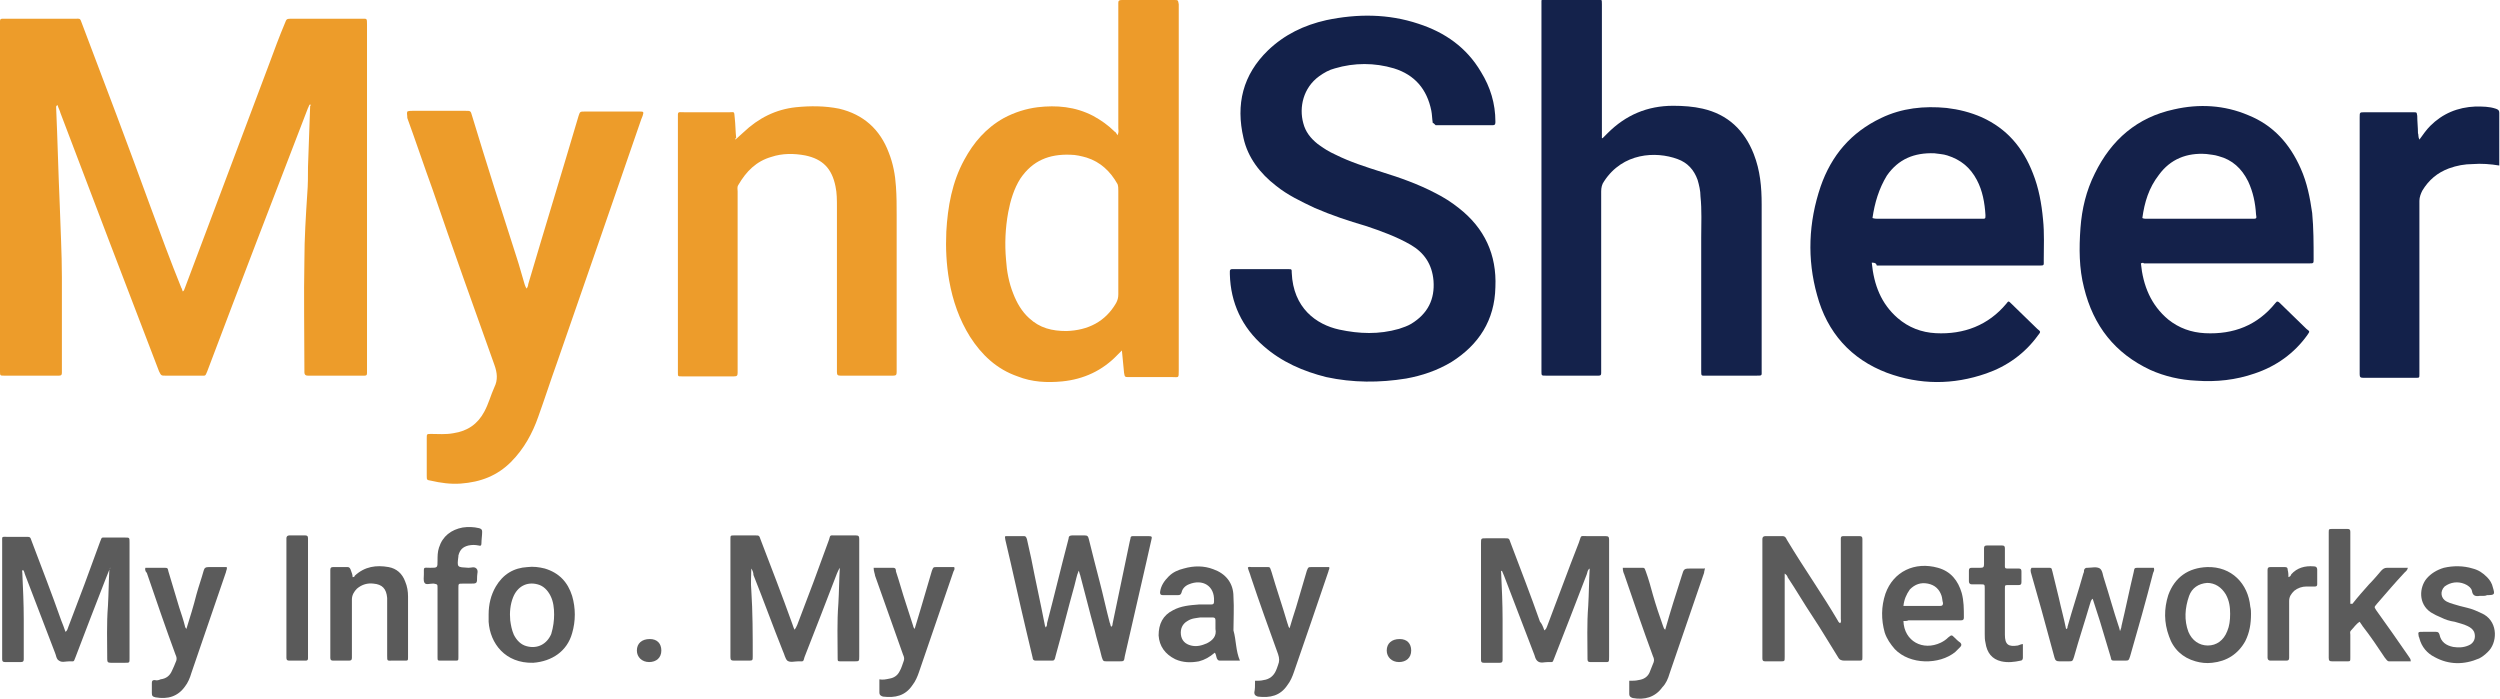
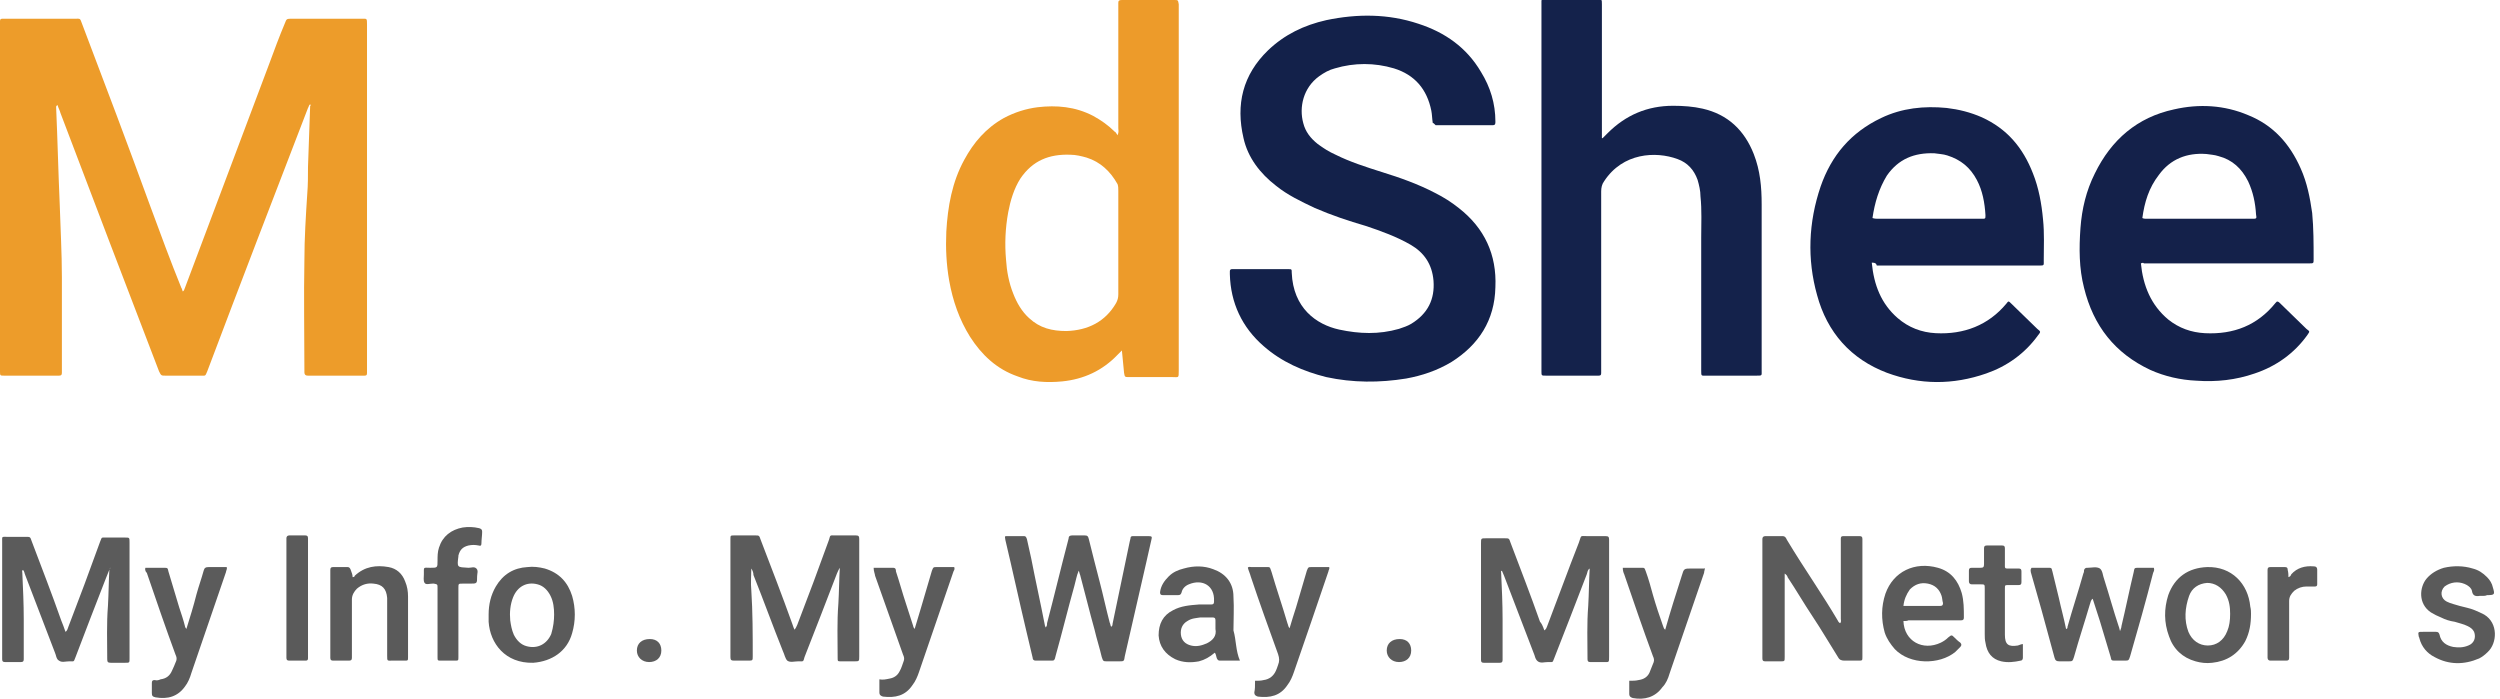
<svg xmlns="http://www.w3.org/2000/svg" version="1.1" id="Layer_1" x="0px" y="0px" width="347.4px" height="97.2px" viewBox="455.9 127.6 347.4 97.2" style="enable-background:new 455.9 127.6 347.4 97.2;" xml:space="preserve">
  <style type="text/css">

	.st0{fill:#13214A;}
	.st1{fill:#14214A;}
	.st2{fill:#14224B;}
	.st3{fill:#ED9B2A;}
	.st4{fill:#ED9C2A;}
	.st5{fill:#ED9C2B;}
	.st6{fill:#5A5A5A;}
	.st7{fill:#5B5B5B;}

</style>
  <g>
    <path class="st4" d="M499,142.1c-0.2,0.1-0.2,0.4-0.3,0.5c-4.7,12.2-9.4,24.4-14,36.6c-0.3,0.7-0.2,0.6-0.9,0.6c-1.6,0-3.3,0-4.9,0   c-0.6,0-0.6,0-0.9-0.6c-4.6-12-9.2-24-13.7-35.9c-0.1-0.4-0.3-0.7-0.4-1.1c-0.2,0.1-0.2,0.2-0.2,0.3c0.2,4.5,0.3,9,0.5,13.5   c0.1,3.4,0.3,6.7,0.3,10.1c0,4.2,0,8.5,0,12.7c0,0.2,0,0.4,0,0.6c0,0.3-0.1,0.4-0.4,0.4c-0.6,0-1.1,0-1.7,0c-2,0-3.9,0-5.9,0   c-0.6,0-0.6,0-0.6-0.6c0-0.1,0-0.2,0-0.4c0-15.9,0-31.8,0-47.7c0-1-0.1-0.9,0.9-0.9c3.2,0,6.3,0,9.5,0c0.8,0,0.7-0.1,1,0.7   c3.2,8.4,6.4,16.9,9.5,25.4c1.4,3.8,2.8,7.6,4.3,11.3c0.1,0.1,0.1,0.3,0.2,0.5c0.2-0.1,0.2-0.3,0.3-0.5   c3.9-10.4,7.8-20.7,11.7-31.1c0.7-1.9,1.4-3.8,2.2-5.7c0.2-0.5,0.2-0.6,0.8-0.6c3.3,0,6.5,0,9.8,0c0.8,0,0.8-0.1,0.8,0.8   c0,9.1,0,18.2,0,27.2c0,6.9,0,13.8,0,20.7c0,1,0.1,0.9-0.9,0.9c-2.3,0-4.6,0-6.9,0c-0.1,0-0.2,0-0.4,0c-0.3,0-0.5-0.1-0.5-0.5   c0-0.1,0-0.2,0-0.4c0-5-0.1-10.1,0-15.1c0-3.1,0.2-6.2,0.4-9.3c0.1-1.2,0.1-2.5,0.1-3.7c0.1-2.8,0.2-5.7,0.3-8.5   C499.1,142.3,499.1,142.2,499,142.1z" />
    <path class="st0" d="M655,144.7c-0.1-0.6-0.1-1.2-0.2-1.7c-0.6-3-2.3-5-5.2-5.9c-2.7-0.8-5.5-0.8-8.2,0c-0.8,0.2-1.5,0.6-2.2,1.1   c-2.2,1.6-2.8,4.3-2.2,6.5c0.3,1.2,1,2.1,2,2.9c0.8,0.6,1.6,1.1,2.5,1.5c2,1,4.2,1.7,6.4,2.4c2.6,0.8,5.1,1.7,7.4,2.9   c1.2,0.6,2.3,1.3,3.3,2.1c3.6,2.8,5.3,6.5,5.1,11c-0.1,4.6-2.3,8-6.1,10.4c-2,1.2-4.1,1.9-6.3,2.3c-3.7,0.6-7.4,0.6-11.1-0.2   c-3.2-0.8-6.2-2.1-8.7-4.3c-3-2.6-4.6-6-4.7-10c0-0.1,0-0.3,0-0.4c0-0.2,0.1-0.3,0.3-0.3c0.1,0,0.1,0,0.2,0c2.5,0,5.1,0,7.6,0   c0.5,0,0.5,0,0.5,0.5c0.2,4.9,3.4,7.2,6.6,7.9c2.8,0.6,5.5,0.7,8.3-0.1c0.6-0.2,1.2-0.4,1.7-0.7c2.3-1.4,3.3-3.4,3.1-6   c-0.2-2.3-1.3-3.9-3.2-5s-4.1-1.9-6.2-2.6c-2.4-0.7-4.8-1.5-7.1-2.5c-1.9-0.9-3.8-1.8-5.4-3.1c-2.2-1.7-3.9-3.9-4.5-6.6   c-1.1-4.7-0.1-8.8,3.4-12.2c2.3-2.2,5-3.5,8.1-4.2c4.3-0.9,8.6-0.9,12.8,0.5c3.7,1.2,6.7,3.3,8.7,6.7c1.3,2.1,2,4.4,2,6.9   c0,0.3,0,0.5-0.4,0.5c-2.6,0-5.2,0-7.9,0C655.1,144.7,655.1,144.7,655,144.7z" />
    <path class="st3" d="M611.2,146.4c0.2-0.5,0.1-0.7,0.1-1c0-5.7,0-11.3,0-16.9c0-0.2,0-0.3,0-0.5c0-0.3,0.1-0.4,0.5-0.4   c0.5,0,1,0,1.5,0c2,0,3.9,0,5.8,0c0.5,0,0.5,0,0.6,0.6c0,0.1,0,0.2,0,0.4c0,16.8,0,33.6,0,50.5c0,1.1,0,0.9-0.9,0.9c-2,0-4,0-6,0   c-0.6,0-0.6,0-0.7-0.6c-0.1-1-0.2-2-0.3-3.1c-0.2,0.2-0.4,0.4-0.6,0.6c-2.1,2.2-4.7,3.4-7.7,3.7c-2.1,0.2-4.2,0.1-6.2-0.7   c-2.9-1-5-3-6.6-5.5c-1.5-2.4-2.4-5-2.9-7.8c-0.4-2.3-0.5-4.5-0.4-6.8c0.2-3.5,0.8-6.9,2.5-10c1.3-2.4,3-4.4,5.5-5.8   c1.5-0.8,3.1-1.3,4.7-1.5c2.6-0.3,5.2-0.1,7.7,1.2c1.1,0.6,2.1,1.3,3,2.2C610.9,145.9,611,146.1,611.2,146.4z M611.3,161.4   c0-2.4,0-4.9,0-7.3c0-0.3,0-0.6-0.1-0.9c-1-1.8-2.4-3.1-4.3-3.7c-0.7-0.2-1.5-0.4-2.3-0.4c-2.9-0.1-5.2,0.8-6.9,3.3   c-0.9,1.4-1.4,3.1-1.7,4.7c-0.4,2.2-0.5,4.4-0.3,6.6c0.1,1.6,0.4,3.2,1,4.7c0.5,1.3,1.2,2.5,2.2,3.4c1.5,1.4,3.2,1.8,5.2,1.8   c3-0.1,5.4-1.3,6.9-3.9c0.2-0.4,0.3-0.7,0.3-1.2C611.3,166.2,611.3,163.8,611.3,161.4z" />
    <path class="st2" d="M678.6,146.8c0.2-0.2,0.4-0.4,0.7-0.7c2.5-2.5,5.5-3.8,9.1-3.8c1.4,0,2.8,0.1,4.1,0.4c3.5,0.8,5.8,3,7.1,6.3   c0.9,2.3,1.1,4.6,1.1,7c0,5.6,0,11.2,0,16.8c0,2.1,0,4.2,0,6.3c0,0.7,0.1,0.7-0.7,0.7c-2.3,0-4.7,0-7,0c-0.7,0-0.7,0.1-0.7-0.7   c0-6.2,0-12.4,0-18.5c0-1.9,0.1-3.8-0.1-5.7c0-0.8-0.2-1.6-0.4-2.3c-0.5-1.4-1.4-2.4-2.8-2.9c-3-1.1-7.6-0.9-10.2,3.1   c-0.3,0.4-0.4,0.9-0.4,1.4c0,8.2,0,16.5,0,24.7c0,1,0.1,0.9-0.9,0.9c-2.3,0-4.6,0-6.8,0c-0.6,0-0.6,0-0.6-0.6c0-0.1,0-0.2,0-0.3   c0-16.9,0-33.7,0-50.6c0-1-0.1-0.8,0.9-0.8c2.3,0,4.5,0,6.8,0c0.7,0,0.7,0,0.7,0.7c0,5.9,0,11.9,0,17.8c0,0.2,0,0.5,0,0.8   C678.6,146.8,678.6,146.8,678.6,146.8z" />
    <path class="st1" d="M716,164.1c0.3,3.1,1.3,5.7,3.6,7.7c1.5,1.3,3.3,2,5.3,2.1c3.9,0.2,7.3-1.1,9.8-4.1c0.3-0.4,0.3-0.4,0.7,0   c1.2,1.2,2.4,2.3,3.6,3.5c0.5,0.4,0.5,0.4,0.1,0.9c-1.8,2.5-4.3,4.3-7.2,5.3c-4.6,1.6-9.2,1.6-13.8-0.1c-5-1.9-8.3-5.6-9.7-10.8   c-1.4-5-1.2-10.1,0.5-15.1c1.5-4.3,4.2-7.5,8.4-9.5c2.9-1.4,6-1.7,9.1-1.4c1.7,0.2,3.3,0.6,4.9,1.3c3.5,1.6,5.7,4.2,7.1,7.8   c0.8,2,1.2,4.2,1.4,6.4c0.2,1.9,0.1,3.8,0.1,5.7c0,0.7,0.1,0.7-0.7,0.7c-7.5,0-15,0-22.5,0C716.6,164.1,716.3,164.1,716,164.1z    M716.1,157.9c0.3,0.1,0.6,0.1,0.8,0.1c3.2,0,6.4,0,9.5,0c1.6,0,3.3,0,4.9,0c0.5,0,0.5,0,0.5-0.5c-0.1-1.7-0.4-3.4-1.2-4.9   c-0.9-1.7-2.2-2.8-4.1-3.4c-0.6-0.2-1.2-0.2-1.8-0.3c-2.8-0.1-5,0.8-6.6,3.1C717,153.8,716.4,155.8,716.1,157.9z" />
    <path class="st1" d="M753.4,164.2c0.3,3.1,1.4,5.8,3.8,7.8c1.5,1.2,3.2,1.8,5.1,1.9c4,0.2,7.3-1.1,9.8-4.2c0.1-0.1,0.2-0.2,0.2-0.2   c0.2,0,0.3,0.1,0.4,0.2c1.2,1.2,2.5,2.4,3.7,3.6c0.5,0.4,0.5,0.3,0.1,0.9c-1.8,2.5-4.3,4.3-7.3,5.3c-2.6,0.9-5.3,1.2-8.1,1   c-2.2-0.1-4.4-0.6-6.4-1.5c-4.9-2.3-7.9-6.1-9.2-11.4c-0.7-2.7-0.7-5.5-0.5-8.3c0.2-2.7,0.8-5.2,2-7.6c2.3-4.7,5.9-7.8,11-8.9   c3.5-0.8,7-0.6,10.3,0.8c3.5,1.4,5.8,4,7.3,7.4c0.9,2,1.3,4.1,1.6,6.2c0.2,2.1,0.2,4.3,0.2,6.4c0,0.6,0,0.6-0.6,0.6   c-4.5,0-9,0-13.5,0c-3.2,0-6.4,0-9.5,0C753.8,164.1,753.6,164.1,753.4,164.2z M753.6,157.9c0.2,0.1,0.4,0.1,0.6,0.1   c4.9,0,9.7,0,14.6,0c0.7,0,0.7,0,0.6-0.6c-0.1-1.6-0.4-3.1-1.1-4.6c-0.9-1.8-2.2-3-4.1-3.5c-0.6-0.2-1.1-0.2-1.7-0.3   c-2.7-0.2-5,0.7-6.6,2.9C754.5,153.7,753.9,155.7,753.6,157.9z" />
-     <path class="st4" d="M512.5,143.1c0.2-0.1,0.5-0.1,0.7-0.1c2.5,0,4.9,0,7.4,0c0.7,0,0.7,0,0.9,0.7c2,6.6,4.1,13.2,6.2,19.7   c0.4,1.2,0.7,2.4,1.1,3.7c0.1,0.2,0.1,0.4,0.3,0.6c0.1-0.2,0.2-0.4,0.2-0.6c2.3-7.8,4.7-15.6,7-23.4c0.2-0.6,0.2-0.6,0.9-0.6   c2.5,0,4.9,0,7.4,0c0.1,0,0.1,0,0.2,0c0.5,0,0.6,0,0.4,0.6c-0.1,0.2-0.1,0.3-0.2,0.5c-3.9,11.3-7.8,22.6-11.7,33.8   c-0.9,2.5-1.7,5-2.6,7.5c-0.8,2.3-2,4.5-3.8,6.3c-1.9,1.9-4.2,2.8-7,3c-1.4,0.1-2.8-0.1-4.1-0.4c-0.6-0.1-0.6-0.1-0.6-0.7   c0-1.7,0-3.5,0-5.2c0-0.6,0-0.6,0.6-0.6c1,0,2,0.1,3.1-0.1c2-0.3,3.4-1.3,4.3-3c0.6-1.1,0.9-2.3,1.4-3.4c0.5-1,0.4-2,0-3.1   c-2.9-8.1-5.8-16.2-8.6-24.4c-1.2-3.3-2.3-6.6-3.5-9.9C512.5,143.5,512.4,143.4,512.5,143.1z" />
-     <path class="st5" d="M558.1,147c0.4-0.4,0.8-0.7,1.1-1c2.1-2,4.5-3.2,7.3-3.5c2-0.2,4-0.2,6,0.2c3.4,0.8,5.7,2.9,6.9,6.1   c0.6,1.5,0.9,3.1,1,4.7c0.1,1.4,0.1,2.7,0.1,4c0,7.1,0,14.2,0,21.3c0,0.2,0,0.3,0,0.5c0,0.4-0.1,0.5-0.5,0.5c-2.4,0-4.9,0-7.3,0   c-0.4,0-0.5-0.1-0.5-0.5c0-0.2,0-0.4,0-0.6c0-7.4,0-14.9,0-22.3c0-1,0-2-0.2-2.9c-0.5-2.5-1.8-3.8-4.2-4.3   c-1.6-0.3-3.2-0.3-4.7,0.2c-2.1,0.6-3.5,2-4.6,3.9c-0.2,0.3-0.1,0.6-0.1,0.9c0,4,0,7.9,0,11.9c0,4.2,0,8.5,0,12.8   c0,0.2,0,0.3,0,0.5c0,0.4-0.1,0.5-0.5,0.5c-2.4,0-4.9,0-7.3,0c-0.5,0-0.5,0-0.5-0.5c0-0.1,0-0.3,0-0.4c0-11.6,0-23.3,0-34.9   c0-1.1-0.1-0.9,1-0.9c2,0,4.1,0,6.1,0c0.8,0,0.7-0.2,0.8,0.8c0.1,0.9,0.1,1.9,0.2,2.8C558,146.8,558.1,146.9,558.1,147z" />
-     <path class="st0" d="M792.1,147c0.5-0.7,1-1.4,1.5-1.9c1.7-1.7,3.8-2.6,6.3-2.7c1,0,1.9,0,2.8,0.3c0.3,0.1,0.5,0.2,0.5,0.6   c0,2.3,0,4.6,0,7c0,0.1,0,0.2,0,0.3c-1.2-0.2-2.5-0.3-3.7-0.2c-1.1,0-2.2,0.2-3.3,0.6c-1.6,0.6-2.8,1.6-3.7,3.1   c-0.2,0.4-0.4,0.9-0.4,1.4c0,7.9,0,15.7,0,23.6c0,0.2,0,0.3,0,0.5c0,0.5,0,0.5-0.5,0.5c-2.4,0-4.9,0-7.3,0c-0.4,0-0.5-0.1-0.5-0.5   c0-0.2,0-0.3,0-0.5c0-11.6,0-23.3,0-34.9c0-0.1,0-0.2,0-0.3c0-0.7,0-0.7,0.7-0.7c2.2,0,4.5,0,6.7,0c0.6,0,0.5,0,0.6,0.5   c0,0.8,0.1,1.6,0.1,2.4C792,146.3,791.9,146.6,792.1,147z" />
    <path class="st7" d="M471.2,206.5c-0.2,0.5-0.4,1-0.6,1.5c-1.4,3.6-2.8,7.2-4.2,10.9c-0.3,0.7-0.1,0.6-0.9,0.6   c-0.5,0-1,0.2-1.4-0.1c-0.4-0.2-0.4-0.8-0.6-1.2c-1.4-3.6-2.7-7.1-4.1-10.7c-0.1-0.2-0.1-0.5-0.3-0.7c-0.2,0.1-0.1,0.2-0.1,0.4   c0.1,2.2,0.2,4.3,0.2,6.5c0,1.8,0,3.7,0,5.5c0,0.3-0.1,0.4-0.4,0.4c-0.7,0-1.4,0-2.2,0c-0.3,0-0.4-0.1-0.4-0.4c0-0.1,0-0.2,0-0.4   c0-5.3,0-10.6,0-15.9c0-0.8-0.1-0.7,0.7-0.7c0.9,0,1.7,0,2.6,0c0.6,0,0.6,0,0.8,0.6c1.4,3.7,2.8,7.3,4.1,11c0.2,0.5,0.4,1,0.6,1.6   c0.3-0.2,0.3-0.5,0.4-0.7c1.5-3.9,3-7.9,4.4-11.8c0.3-0.7,0.1-0.6,0.9-0.6c0.9,0,1.7,0,2.6,0c0.6,0,0.6,0,0.6,0.7   c0,3.6,0,7.1,0,10.7c0,1.8,0,3.6,0,5.4c0,0.6,0,0.6-0.6,0.6c-0.7,0-1.3,0-2,0c-0.4,0-0.5-0.1-0.5-0.5c0-2.5-0.1-4.9,0.1-7.4   c0.1-1.7,0.1-3.4,0.2-5.1C471.3,206.5,471.2,206.5,471.2,206.5z" />
    <path class="st7" d="M560.3,206.6c0,1-0.1,2,0,3c0.2,3.1,0.2,6.1,0.2,9.2c0,0.6,0,0.6-0.7,0.6c-0.6,0-1.3,0-1.9,0   c-0.4,0-0.5-0.1-0.5-0.5c0-0.1,0-0.2,0-0.4c0-5.2,0-10.5,0-15.7c0-0.1,0-0.2,0-0.3c0-0.5,0-0.5,0.6-0.5c0.9,0,1.8,0,2.8,0   c0.6,0,0.6,0,0.8,0.6c1.5,3.9,3,7.8,4.4,11.7c0.1,0.3,0.2,0.6,0.3,0.8c0.2-0.2,0.3-0.5,0.4-0.7c1.5-3.9,3-7.9,4.4-11.8   c0.2-0.7,0.1-0.6,0.9-0.6c0.9,0,1.8,0,2.8,0c0.4,0,0.5,0.1,0.5,0.5c0,0.6,0,1.2,0,1.8c0,4.7,0,9.4,0,14.1c0,0.1,0,0.2,0,0.4   c0,0.7,0,0.7-0.7,0.7c-0.6,0-1.2,0-1.8,0c-0.5,0-0.5,0-0.5-0.5c0-2.5-0.1-5,0.1-7.5c0.1-1.7,0.1-3.3,0.2-5   c-0.2,0.3-0.3,0.6-0.4,0.8c-1.5,3.9-3,7.8-4.5,11.6c-0.2,0.7-0.1,0.6-0.9,0.6c-0.5,0-1.1,0.2-1.5-0.1c-0.3-0.3-0.4-0.9-0.6-1.3   c-1.4-3.5-2.7-7.1-4.1-10.6C560.6,207.2,560.5,206.9,560.3,206.6z" />
    <path class="st7" d="M670.5,215.2c0.3-0.2,0.3-0.4,0.4-0.6c1.5-3.9,2.9-7.8,4.4-11.6c0.4-1.1,0.1-0.9,1.2-0.9c0.8,0,1.7,0,2.5,0   c0.4,0,0.5,0.1,0.5,0.5c0,0.2,0,0.4,0,0.6c0,5.2,0,10.4,0,15.6c0,0.9,0,0.8-0.7,0.8c-0.6,0-1.2,0-1.9,0c-0.3,0-0.4-0.1-0.4-0.4   c0-2.5-0.1-4.9,0.1-7.4c0.1-1.7,0.1-3.4,0.2-5.2c-0.3,0.2-0.3,0.5-0.4,0.8c-1.5,3.9-3,7.8-4.5,11.6c-0.3,0.7-0.1,0.6-0.9,0.6   c-0.5,0-1,0.2-1.4-0.1c-0.4-0.3-0.4-0.8-0.6-1.2c-1.4-3.6-2.7-7.1-4.1-10.7c-0.1-0.2-0.2-0.5-0.3-0.7c-0.2,0.1-0.1,0.2-0.1,0.3   c0.1,2.2,0.2,4.3,0.2,6.5c0,1.8,0,3.7,0,5.6c0,0.3-0.1,0.4-0.4,0.4c-0.7,0-1.4,0-2.2,0c-0.3,0-0.4-0.1-0.4-0.4c0-0.1,0-0.3,0-0.4   c0-5.2,0-10.5,0-15.7c0-0.1,0-0.1,0-0.1c0-0.7,0-0.7,0.7-0.7c0.9,0,1.8,0,2.6,0c0.6,0,0.6,0,0.8,0.6c1.4,3.7,2.8,7.3,4.1,11   C670.1,214.2,670.3,214.6,670.5,215.2z" />
    <path class="st7" d="M601.2,214.8c0.2-0.2,0.2-0.4,0.2-0.6c1-3.8,1.9-7.6,2.9-11.4c0-0.1,0.1-0.3,0.1-0.4c0-0.3,0.2-0.4,0.5-0.4   c0.6,0,1.1,0,1.7,0c0.4,0,0.5,0.1,0.6,0.5c0.5,2,1,4,1.5,5.9c0.5,1.9,0.9,3.8,1.4,5.7c0.1,0.2,0.1,0.4,0.2,0.6   c0.2-0.1,0.2-0.3,0.2-0.4c0.8-3.8,1.6-7.7,2.4-11.5c0-0.1,0.1-0.3,0.1-0.4c0-0.3,0.2-0.3,0.4-0.3c0.7,0,1.4,0,2.1,0   c0.5,0,0.5,0.1,0.4,0.5c-0.2,1-0.5,2.1-0.7,3.1c-1,4.4-2,8.7-3,13.1c-0.1,0.7-0.1,0.7-0.8,0.7c-0.5,0-1.1,0-1.6,0   c-0.6,0-0.6,0-0.8-0.6c-0.3-1.3-0.7-2.5-1-3.8c-0.7-2.5-1.3-5-2-7.6c-0.1-0.2-0.1-0.4-0.2-0.6c-0.3,0.7-0.4,1.4-0.6,2.1   c-0.9,3.2-1.7,6.5-2.6,9.7c0,0.1-0.1,0.3-0.1,0.4c-0.1,0.2-0.1,0.3-0.4,0.3c-0.8,0-1.5,0-2.3,0c-0.3,0-0.4-0.2-0.4-0.4   c-0.3-1.3-0.6-2.5-0.9-3.8c-1-4.2-1.9-8.4-2.9-12.6c0-0.2-0.1-0.3,0-0.5c0.9,0,1.7,0,2.6,0c0.3,0,0.3,0.2,0.4,0.4   c0.2,0.9,0.4,1.8,0.6,2.7c0.6,3.1,1.3,6.2,1.9,9.3C601.1,214.6,601.2,214.7,601.2,214.8z" />
    <path class="st7" d="M703.9,207.3c0,1.7,0,3.4,0,5c0,2.2,0,4.4,0,6.6c0,0.6,0,0.6-0.6,0.6c-0.7,0-1.4,0-2.1,0   c-0.3,0-0.4-0.1-0.4-0.4c0-0.1,0-0.3,0-0.4c0-5.3,0-10.5,0-15.8c0-0.1,0-0.3,0-0.4c0-0.2,0.1-0.4,0.4-0.4c0.8,0,1.6,0,2.4,0   c0.4,0,0.5,0.3,0.6,0.5c1.2,2,2.5,4,3.8,6c1.1,1.7,2.2,3.4,3.2,5.1c0.1,0.2,0.2,0.4,0.4,0.5c0.2-0.2,0.1-0.4,0.1-0.6   c0-3.5,0-7.1,0-10.6c0-1-0.1-0.9,0.9-0.9c0.6,0,1.2,0,1.7,0c0.3,0,0.4,0.1,0.4,0.4c0,0.1,0,0.3,0,0.4c0,5.2,0,10.5,0,15.7   c0,0.1,0,0.2,0,0.3c0,0.5,0,0.5-0.6,0.5c-0.6,0-1.3,0-1.9,0c-0.4,0-0.7-0.1-0.9-0.5c-1.2-1.9-2.3-3.8-3.5-5.6   c-1.2-1.8-2.3-3.7-3.5-5.5C704.3,207.7,704.2,207.5,703.9,207.3z" />
    <path class="st7" d="M738.2,206.5c0.8,0,1.6,0,2.5,0c0.4,0,0.3,0.3,0.4,0.5c0.3,1.2,0.6,2.5,0.9,3.7c0.3,1.4,0.7,2.8,1,4.3   c0.2,0,0.2-0.2,0.2-0.3c0.7-2.5,1.5-4.9,2.2-7.4c0.1-0.2,0.1-0.3,0.1-0.5c0.1-0.2,0.2-0.3,0.4-0.3c0,0,0.1,0,0.1,0   c0.6,0,1.2-0.2,1.7,0.1c0.4,0.3,0.4,1,0.6,1.5c0.7,2.2,1.3,4.4,2,6.5c0.1,0.2,0.1,0.4,0.2,0.7c0.1-0.3,0.2-0.5,0.2-0.7   c0.6-2.5,1.1-5,1.7-7.5c0.1-0.6,0.1-0.6,0.7-0.6c0.7,0,1.4,0,2.1,0c0.1,0.3,0,0.5-0.1,0.7c-1,3.9-2.1,7.8-3.2,11.6   c-0.2,0.6-0.2,0.6-0.8,0.6c-0.4,0-0.8,0-1.2,0c-0.6,0-0.6,0-0.7-0.5c-0.5-1.7-1-3.3-1.5-5c-0.3-1-0.7-2.1-1-3.1   c-0.3,0.2-0.3,0.6-0.4,0.8c-0.7,2.4-1.5,4.8-2.2,7.3c-0.2,0.6-0.2,0.6-0.8,0.6c-0.4,0-0.8,0-1.2,0s-0.6-0.1-0.7-0.5   c-0.6-2.2-1.2-4.4-1.8-6.6c-0.5-1.8-1-3.5-1.5-5.3C738.1,206.9,738,206.8,738.2,206.5z" />
-     <path class="st7" d="M782.8,211.5c0.7-0.9,1.5-1.8,2.3-2.7c0.6-0.6,1.1-1.2,1.7-1.9c0.2-0.2,0.4-0.4,0.8-0.4c0.9,0,1.9,0,2.9,0   c-0.1,0.4-0.3,0.5-0.5,0.7c-1.3,1.4-2.5,2.8-3.8,4.3c-0.4,0.5-0.4,0.4-0.1,0.9c1.5,2.1,3,4.2,4.5,6.4c0.1,0.2,0.3,0.3,0.3,0.7   c-1,0-2,0-3,0c-0.3,0-0.4-0.3-0.6-0.5c-1-1.5-2-3-3.1-4.4c-0.1-0.2-0.3-0.4-0.4-0.6c-0.5,0.3-0.8,0.8-1.2,1.2   c-0.2,0.2-0.1,0.4-0.1,0.6c0,1.1,0,2.2,0,3.2c0,0.5,0,0.5-0.5,0.5c-0.7,0-1.3,0-2,0c-0.4,0-0.5-0.1-0.5-0.5c0-0.1,0-0.2,0-0.4   c0-5.6,0-11.1,0-16.7c0-0.1,0-0.2,0-0.3c0-0.5,0-0.5,0.6-0.5c0.7,0,1.3,0,2,0c0.3,0,0.4,0.1,0.4,0.4c0,0.2,0,0.3,0,0.5   c0,2.9,0,5.8,0,8.8c0,0.2,0,0.4,0,0.7C782.6,211.5,782.7,211.5,782.8,211.5z" />
    <path class="st6" d="M628.2,219.4c-1,0-1.9,0-2.8,0c-0.2,0-0.3-0.1-0.4-0.3c-0.1-0.2-0.1-0.6-0.3-0.8c-0.7,0.6-1.4,1-2.2,1.2   c-1.1,0.2-2.2,0.2-3.3-0.3c-1.4-0.7-2.2-1.8-2.3-3.3c0-1.6,0.6-2.8,2-3.5c1.1-0.6,2.3-0.7,3.6-0.8c0.6,0,1.1,0,1.7,0   c0.3,0,0.4-0.1,0.4-0.4c0,0,0-0.1,0-0.1c0.1-2.1-1.6-3.1-3.5-2.3c-0.5,0.2-0.9,0.6-1,1.1c-0.1,0.3-0.2,0.4-0.5,0.4   c-0.7,0-1.4,0-2.1,0c-0.3,0-0.4-0.1-0.4-0.4c0.1-0.9,0.6-1.6,1.2-2.2c0.6-0.6,1.3-0.9,2.1-1.1c1.4-0.4,2.8-0.4,4.1,0.1   c1.7,0.6,2.8,1.9,2.8,3.8c0.1,1.6,0,3.2,0,4.7C627.7,216.6,627.6,218,628.2,219.4z M624.8,214.7c0-0.3,0-0.6,0-0.9   c0-0.3-0.1-0.4-0.4-0.4c-0.6,0-1.2,0-1.7,0c-0.6,0.1-1.2,0.1-1.8,0.5c-0.7,0.4-1,1.1-0.9,1.9s0.6,1.3,1.4,1.5   c0.8,0.2,1.5,0,2.2-0.3c0.8-0.4,1.4-1,1.2-2C624.8,214.9,624.8,214.8,624.8,214.7z" />
    <path class="st6" d="M720.4,213.9c0.1,2.8,2.7,4.2,5.2,3c0.4-0.2,0.7-0.4,1-0.7c0.5-0.4,0.5-0.4,0.9,0c0.2,0.2,0.5,0.5,0.8,0.7   c0.2,0.2,0.2,0.4,0,0.6c-0.2,0.2-0.5,0.5-0.7,0.7c-2.2,1.8-6.3,1.8-8.4-0.4c-0.6-0.7-1.1-1.4-1.4-2.3c-0.5-1.8-0.5-3.6,0.1-5.4   c1.1-3.1,4.1-4.5,7.3-3.6c1.8,0.5,2.8,1.8,3.3,3.5c0.3,1.1,0.3,2.2,0.3,3.4c0,0.3-0.1,0.4-0.4,0.4c-0.2,0-0.3,0-0.5,0   c-2.3,0-4.5,0-6.8,0C720.9,213.9,720.7,213.9,720.4,213.9z M720.4,211.8c0.7,0,1.5,0,2.2,0c1,0,2,0,2.9,0c0.3,0,0.4-0.1,0.4-0.4   c-0.1-0.3-0.1-0.7-0.2-1c-0.3-0.9-0.9-1.5-1.9-1.7c-1-0.2-1.8,0.1-2.5,0.8C720.8,210.2,720.5,210.9,720.4,211.8z" />
    <path class="st7" d="M476.1,206.5c0.9,0,1.7,0,2.5,0c0.6,0,0.6,0,0.7,0.5c0.5,1.7,1,3.3,1.5,5c0.3,0.9,0.6,1.8,0.8,2.6   c0,0.1,0.1,0.3,0.2,0.4c0.5-1.6,1-3.2,1.4-4.8c0.3-1.1,0.7-2.2,1-3.3c0.1-0.4,0.3-0.5,0.7-0.5c0.8,0,1.7,0,2.5,0   c0.1,0.3-0.1,0.5-0.1,0.7c-1.6,4.7-3.2,9.3-4.8,14c-0.2,0.7-0.5,1.4-0.9,1.9c-1,1.4-2.4,1.8-4.1,1.5c-0.4-0.1-0.5-0.2-0.5-0.6   c0-0.5,0-0.9,0-1.4c0-0.3,0.1-0.4,0.4-0.4c0.3,0.1,0.6,0,0.8-0.1c0.8-0.1,1.3-0.5,1.6-1.2c0.2-0.4,0.4-0.9,0.6-1.4   c0.1-0.3,0-0.6-0.1-0.8c-1.4-3.8-2.7-7.6-4-11.4C476.2,207.1,476,206.9,476.1,206.5z" />
    <path class="st7" d="M577.3,206.5c0.9,0,1.8,0,2.7,0c0.4,0,0.4,0.3,0.4,0.5c0.5,1.5,0.9,3,1.4,4.5c0.3,1,0.7,2.1,1,3.1   c0,0.1,0.1,0.3,0.2,0.4c0.3-1,0.6-2,0.9-3c0.5-1.7,1-3.4,1.5-5.1c0.2-0.5,0.2-0.5,0.7-0.5c0.8,0,1.6,0,2.4,0c0.1,0.3,0,0.4-0.1,0.6   c-1.6,4.7-3.2,9.3-4.8,14c-0.2,0.6-0.5,1.3-0.9,1.8c-1,1.5-2.4,1.8-4.1,1.6c-0.3-0.1-0.5-0.2-0.5-0.6c0-0.6,0-1.2,0-1.8   c0.5,0.1,0.9,0,1.4-0.1c0.6-0.1,1.1-0.4,1.4-1c0.3-0.5,0.4-1,0.6-1.5c0.1-0.3,0-0.6-0.1-0.8c-1.3-3.7-2.6-7.3-3.9-11   C577.5,207.4,577.3,207,577.3,206.5z" />
    <path class="st7" d="M630.3,222.2c0.5,0,0.8,0,1.2-0.1c0.8-0.1,1.4-0.6,1.7-1.3c0.1-0.2,0.2-0.5,0.3-0.8c0.2-0.5,0.2-0.9,0-1.5   c-1.3-3.6-2.6-7.2-3.8-10.8c-0.1-0.4-0.3-0.8-0.4-1.2c0.1-0.2,0.3-0.1,0.5-0.1c0.6,0,1.2,0,1.8,0c0.9,0,0.7-0.1,1,0.7   c0.7,2.4,1.5,4.7,2.2,7.1c0.1,0.2,0.1,0.5,0.3,0.7c0.3-1,0.6-2,0.9-2.9c0.5-1.7,1-3.4,1.5-5.1c0.2-0.5,0.2-0.5,0.7-0.5   c0.8,0,1.6,0,2.4,0c0.1,0.3-0.1,0.4-0.1,0.6c-1.6,4.7-3.2,9.4-4.8,14c-0.2,0.6-0.5,1.3-0.9,1.8c-1,1.5-2.4,1.8-4.1,1.6   c-0.3-0.1-0.5-0.2-0.5-0.6C630.3,223.4,630.3,222.9,630.3,222.2z" />
    <path class="st7" d="M692.8,206.6c0,0.2-0.1,0.4-0.1,0.6c-1.6,4.7-3.2,9.3-4.8,14c-0.2,0.7-0.5,1.4-1,1.9c-1,1.4-2.5,1.8-4.1,1.5   c-0.3-0.1-0.5-0.2-0.5-0.6c0-0.6,0-1.2,0-1.8c0.5,0,0.9,0,1.3-0.1c0.7-0.1,1.2-0.4,1.5-1c0.2-0.5,0.4-1,0.6-1.5   c0.1-0.3,0-0.6-0.1-0.8c-1.4-3.8-2.7-7.6-4-11.4c-0.1-0.2-0.2-0.5-0.2-0.9c0.9,0,1.8,0,2.8,0c0.3,0,0.3,0.3,0.4,0.5   c0.4,1.1,0.7,2.2,1,3.3c0.4,1.4,0.9,2.9,1.4,4.3c0.1,0.2,0.1,0.4,0.3,0.5c0.7-2.5,1.5-5,2.3-7.5c0.3-1,0.3-1,1.4-1   c0.6,0,1.2,0,1.7,0C692.7,206.5,692.8,206.6,692.8,206.6z" />
    <path class="st6" d="M523.8,213c0-1.4,0.3-2.7,1-3.9c1-1.7,2.5-2.6,4.4-2.7c0.8-0.1,1.6,0,2.4,0.2c2,0.6,3.2,1.9,3.8,3.8   c0.5,1.7,0.5,3.5,0,5.2c-0.7,2.5-2.8,3.9-5.4,4.1c-3.9,0.1-6-2.7-6.2-5.7C523.8,213.7,523.8,213.3,523.8,213z M532.9,213   c0-0.9-0.1-1.8-0.5-2.6c-0.4-0.8-1-1.4-1.8-1.6c-1.5-0.4-2.8,0.3-3.4,1.8c-0.4,1-0.5,2.1-0.4,3.2c0.1,0.7,0.2,1.3,0.5,2   c0.4,0.8,1,1.4,1.8,1.6c1.5,0.4,2.8-0.3,3.4-1.7C532.8,214.7,532.9,213.8,532.9,213z" />
    <path class="st6" d="M768.7,212.9c0,1.4-0.2,2.6-0.8,3.8c-1,1.8-2.6,2.8-4.6,3c-0.8,0.1-1.6,0-2.3-0.2c-1.8-0.5-3.1-1.7-3.7-3.5   c-0.7-1.9-0.7-3.8-0.1-5.7c0.9-2.5,2.8-3.8,5.4-3.9c3.4-0.1,5.7,2.3,6,5.5C768.7,212.3,768.7,212.6,768.7,212.9z M765.8,212.9   c0-0.9-0.1-1.8-0.6-2.7c-0.6-1-1.5-1.6-2.6-1.6c-1.2,0.1-2.1,0.7-2.5,1.8c-0.6,1.7-0.7,3.4-0.1,5c0.5,1.2,1.5,1.9,2.7,1.9   c1.2,0,2.2-0.7,2.7-2C765.7,214.6,765.8,213.8,765.8,212.9z" />
    <path class="st6" d="M504.9,207.8c0.2,0,0.3-0.1,0.3-0.2c1.4-1.3,3-1.5,4.7-1.2c1.1,0.2,1.9,0.9,2.3,2c0.3,0.7,0.4,1.4,0.4,2.1   c0,2.8,0,5.6,0,8.4c0,0.5,0,0.5-0.5,0.5c-0.6,0-1.1,0-1.7,0c-0.7,0-0.7,0.1-0.7-0.7c0-2.2,0-4.3,0-6.5c0-0.5,0-1,0-1.5   c-0.1-1.3-0.7-1.9-1.9-2c-0.8-0.1-1.6,0.1-2.3,0.7c-0.4,0.4-0.7,0.9-0.7,1.5c0,2.5,0,5.1,0,7.6c0,0.2,0,0.3,0,0.5   c0,0.3-0.1,0.4-0.4,0.4c-0.7,0-1.4,0-2.2,0c-0.3,0-0.4-0.1-0.4-0.4c0-0.1,0-0.3,0-0.4c0-3.8,0-7.6,0-11.4c0-0.1,0-0.3,0-0.4   c0-0.3,0.1-0.4,0.4-0.4c0.7,0,1.4,0,2,0c0.2,0,0.3,0.1,0.4,0.3C504.8,207.2,504.9,207.5,504.9,207.8z" />
    <path class="st6" d="M801,210.4c-0.2,0-0.3,0-0.5,0c-0.6,0.1-1,0-1.1-0.7c-0.1-0.4-0.4-0.6-0.7-0.8c-0.9-0.5-1.9-0.5-2.8,0   c-0.1,0.1-0.2,0.1-0.3,0.2c-0.7,0.7-0.5,1.7,0.3,2.1c0.6,0.3,1.2,0.4,1.8,0.6c0.7,0.2,1.4,0.3,2.1,0.6c0.5,0.2,0.9,0.4,1.3,0.6   c2,1.2,1.8,4,0.5,5.2c-0.4,0.4-0.8,0.7-1.2,0.9c-2.1,0.9-4.2,0.9-6.2-0.2c-1-0.5-1.8-1.4-2.1-2.6c0-0.1-0.1-0.2-0.1-0.3   c-0.1-0.6-0.1-0.6,0.6-0.6c0.6,0,1.2,0,1.8,0c0.3,0,0.4,0.1,0.5,0.4c0.2,1,0.9,1.5,1.9,1.7c0.7,0.1,1.4,0.1,2.1-0.2   c0.8-0.3,1.1-1.1,0.8-1.9c-0.2-0.4-0.5-0.6-0.9-0.8c-0.6-0.3-1.2-0.4-1.8-0.6c-0.7-0.1-1.3-0.3-1.9-0.6c-0.5-0.2-0.9-0.4-1.4-0.7   c-1.8-1.2-1.6-3.5-0.6-4.7c0.6-0.7,1.4-1.2,2.4-1.5c1.3-0.3,2.7-0.3,4,0.1c0.8,0.2,1.4,0.6,2,1.2c0.4,0.4,0.7,0.9,0.8,1.4   c0.3,1,0.3,1.1-0.8,1.1C801.3,210.4,801.1,210.4,801,210.4z" />
    <path class="st6" d="M516.7,214.1c0-1.6,0-3.2,0-4.8c0-0.5,0-0.5-0.5-0.6c-0.1,0-0.1,0-0.2,0c-0.4,0-0.9,0.2-1.1-0.1   c-0.2-0.3-0.1-0.8-0.1-1.2c0-1.1-0.1-0.9,0.9-0.9c1,0,1,0,1-1c0-0.6,0-1.2,0.2-1.8c0.5-1.6,1.7-2.5,3.3-2.8   c0.7-0.1,1.5-0.1,2.3,0.1c0.3,0.1,0.4,0.2,0.4,0.5c0,0.5-0.1,1.1-0.1,1.6c0,0.3-0.1,0.4-0.4,0.3c-0.5-0.1-0.9-0.1-1.4,0   c-0.8,0.2-1.2,0.6-1.4,1.4c0,0.1,0,0.1,0,0.1c-0.2,1.6-0.2,1.5,1.4,1.6c0.4,0,0.8-0.2,1.1,0.1c0.3,0.3,0.1,0.7,0.1,1.1c0,1,0,1-1,1   c-0.3,0-0.7,0-1,0c-0.6,0-0.6,0-0.6,0.6c0,0.4,0,0.9,0,1.3c0,2.6,0,5.2,0,7.9c0,0.1,0,0.3,0,0.4c0,0.5,0,0.5-0.5,0.5   c-0.6,0-1.3,0-1.9,0c-0.5,0-0.5,0-0.5-0.5c0-1.5,0-3,0-4.5C516.7,214.3,516.7,214.2,516.7,214.1z" />
    <path class="st6" d="M737,217.1c0,0.7,0,1.3,0,1.9c0,0.2-0.1,0.4-0.3,0.4c-0.9,0.2-1.8,0.3-2.7,0.1c-1.3-0.3-2-1.2-2.2-2.6   c-0.1-0.4-0.1-0.8-0.1-1.2c0-2.1,0-4.2,0-6.3c0-0.6,0-0.6-0.6-0.6c-0.4,0-0.8,0-1.2,0c-0.2,0-0.4-0.1-0.4-0.4c0-0.5,0-1,0-1.5   c0-0.3,0.1-0.4,0.4-0.4c0.4,0,0.8,0,1.2,0c0.4,0,0.5-0.1,0.5-0.5c0-0.7,0-1.5,0-2.2c0-0.3,0.1-0.4,0.4-0.4c0.7,0,1.4,0,2.1,0   c0.3,0,0.4,0.1,0.4,0.4c0,0.7,0,1.3,0,2c0,0.9-0.1,0.8,0.8,0.8c0.4,0,0.7,0,1.1,0c0.3,0,0.4,0.1,0.4,0.4c0,0.5,0,1,0,1.5   c0,0.3-0.1,0.4-0.4,0.4c-0.5,0-0.9,0-1.4,0c-0.5,0-0.5,0-0.5,0.5c0,0.6,0,1.2,0,1.9c0,1.5,0,3,0,4.5c0,1.4,0.5,1.7,1.8,1.5   C736.6,217.2,736.8,217.1,737,217.1z" />
    <path class="st6" d="M498.7,210.8c0,2.6,0,5.2,0,7.8c0,0.2,0,0.3,0,0.5c0,0.2-0.1,0.3-0.3,0.3c-0.8,0-1.5,0-2.3,0   c-0.3,0-0.4-0.1-0.4-0.4c0-0.1,0-0.3,0-0.4c0-5.3,0-10.5,0-15.8c0-0.1,0-0.3,0-0.4c0-0.2,0.1-0.4,0.4-0.4c0.7,0,1.5,0,2.2,0   c0.3,0,0.4,0.1,0.4,0.4c0,0.2,0,0.3,0,0.5C498.7,205.6,498.7,208.2,498.7,210.8z" />
    <path class="st7" d="M773.9,207.8c0.3-0.1,0.3-0.2,0.4-0.4c0.8-0.9,1.9-1.2,3.1-1.1c0.3,0,0.5,0.1,0.5,0.5c0,0.7,0,1.4,0,2   c0,0.2-0.1,0.3-0.3,0.3c-0.4,0-0.8,0-1.2,0c-0.6,0-1.2,0.2-1.7,0.6c-0.4,0.4-0.7,0.8-0.7,1.4c0,2.5,0,5,0,7.4c0,0.2,0,0.3,0,0.5   c0,0.3-0.1,0.4-0.4,0.4c-0.7,0-1.4,0-2.2,0c-0.2,0-0.4-0.1-0.4-0.4c0-0.1,0-0.3,0-0.4c0-3.8,0-7.6,0-11.4c0-0.1,0-0.3,0-0.4   c0-0.3,0.1-0.4,0.4-0.4c0.7,0,1.3,0,2,0c0.3,0,0.4,0.1,0.4,0.4C773.9,207.2,773.9,207.5,773.9,207.8z" />
    <path class="st7" d="M547.8,218c0,1-0.7,1.6-1.7,1.6c-1,0-1.7-0.7-1.7-1.6c0-1,0.7-1.6,1.8-1.6C547.2,216.4,547.8,217,547.8,218z" />
    <path class="st7" d="M652,218c0,1-0.7,1.6-1.7,1.6c-1,0-1.7-0.7-1.7-1.6c0-1,0.7-1.6,1.8-1.6C651.4,216.4,652,217,652,218z" />
  </g>
</svg>